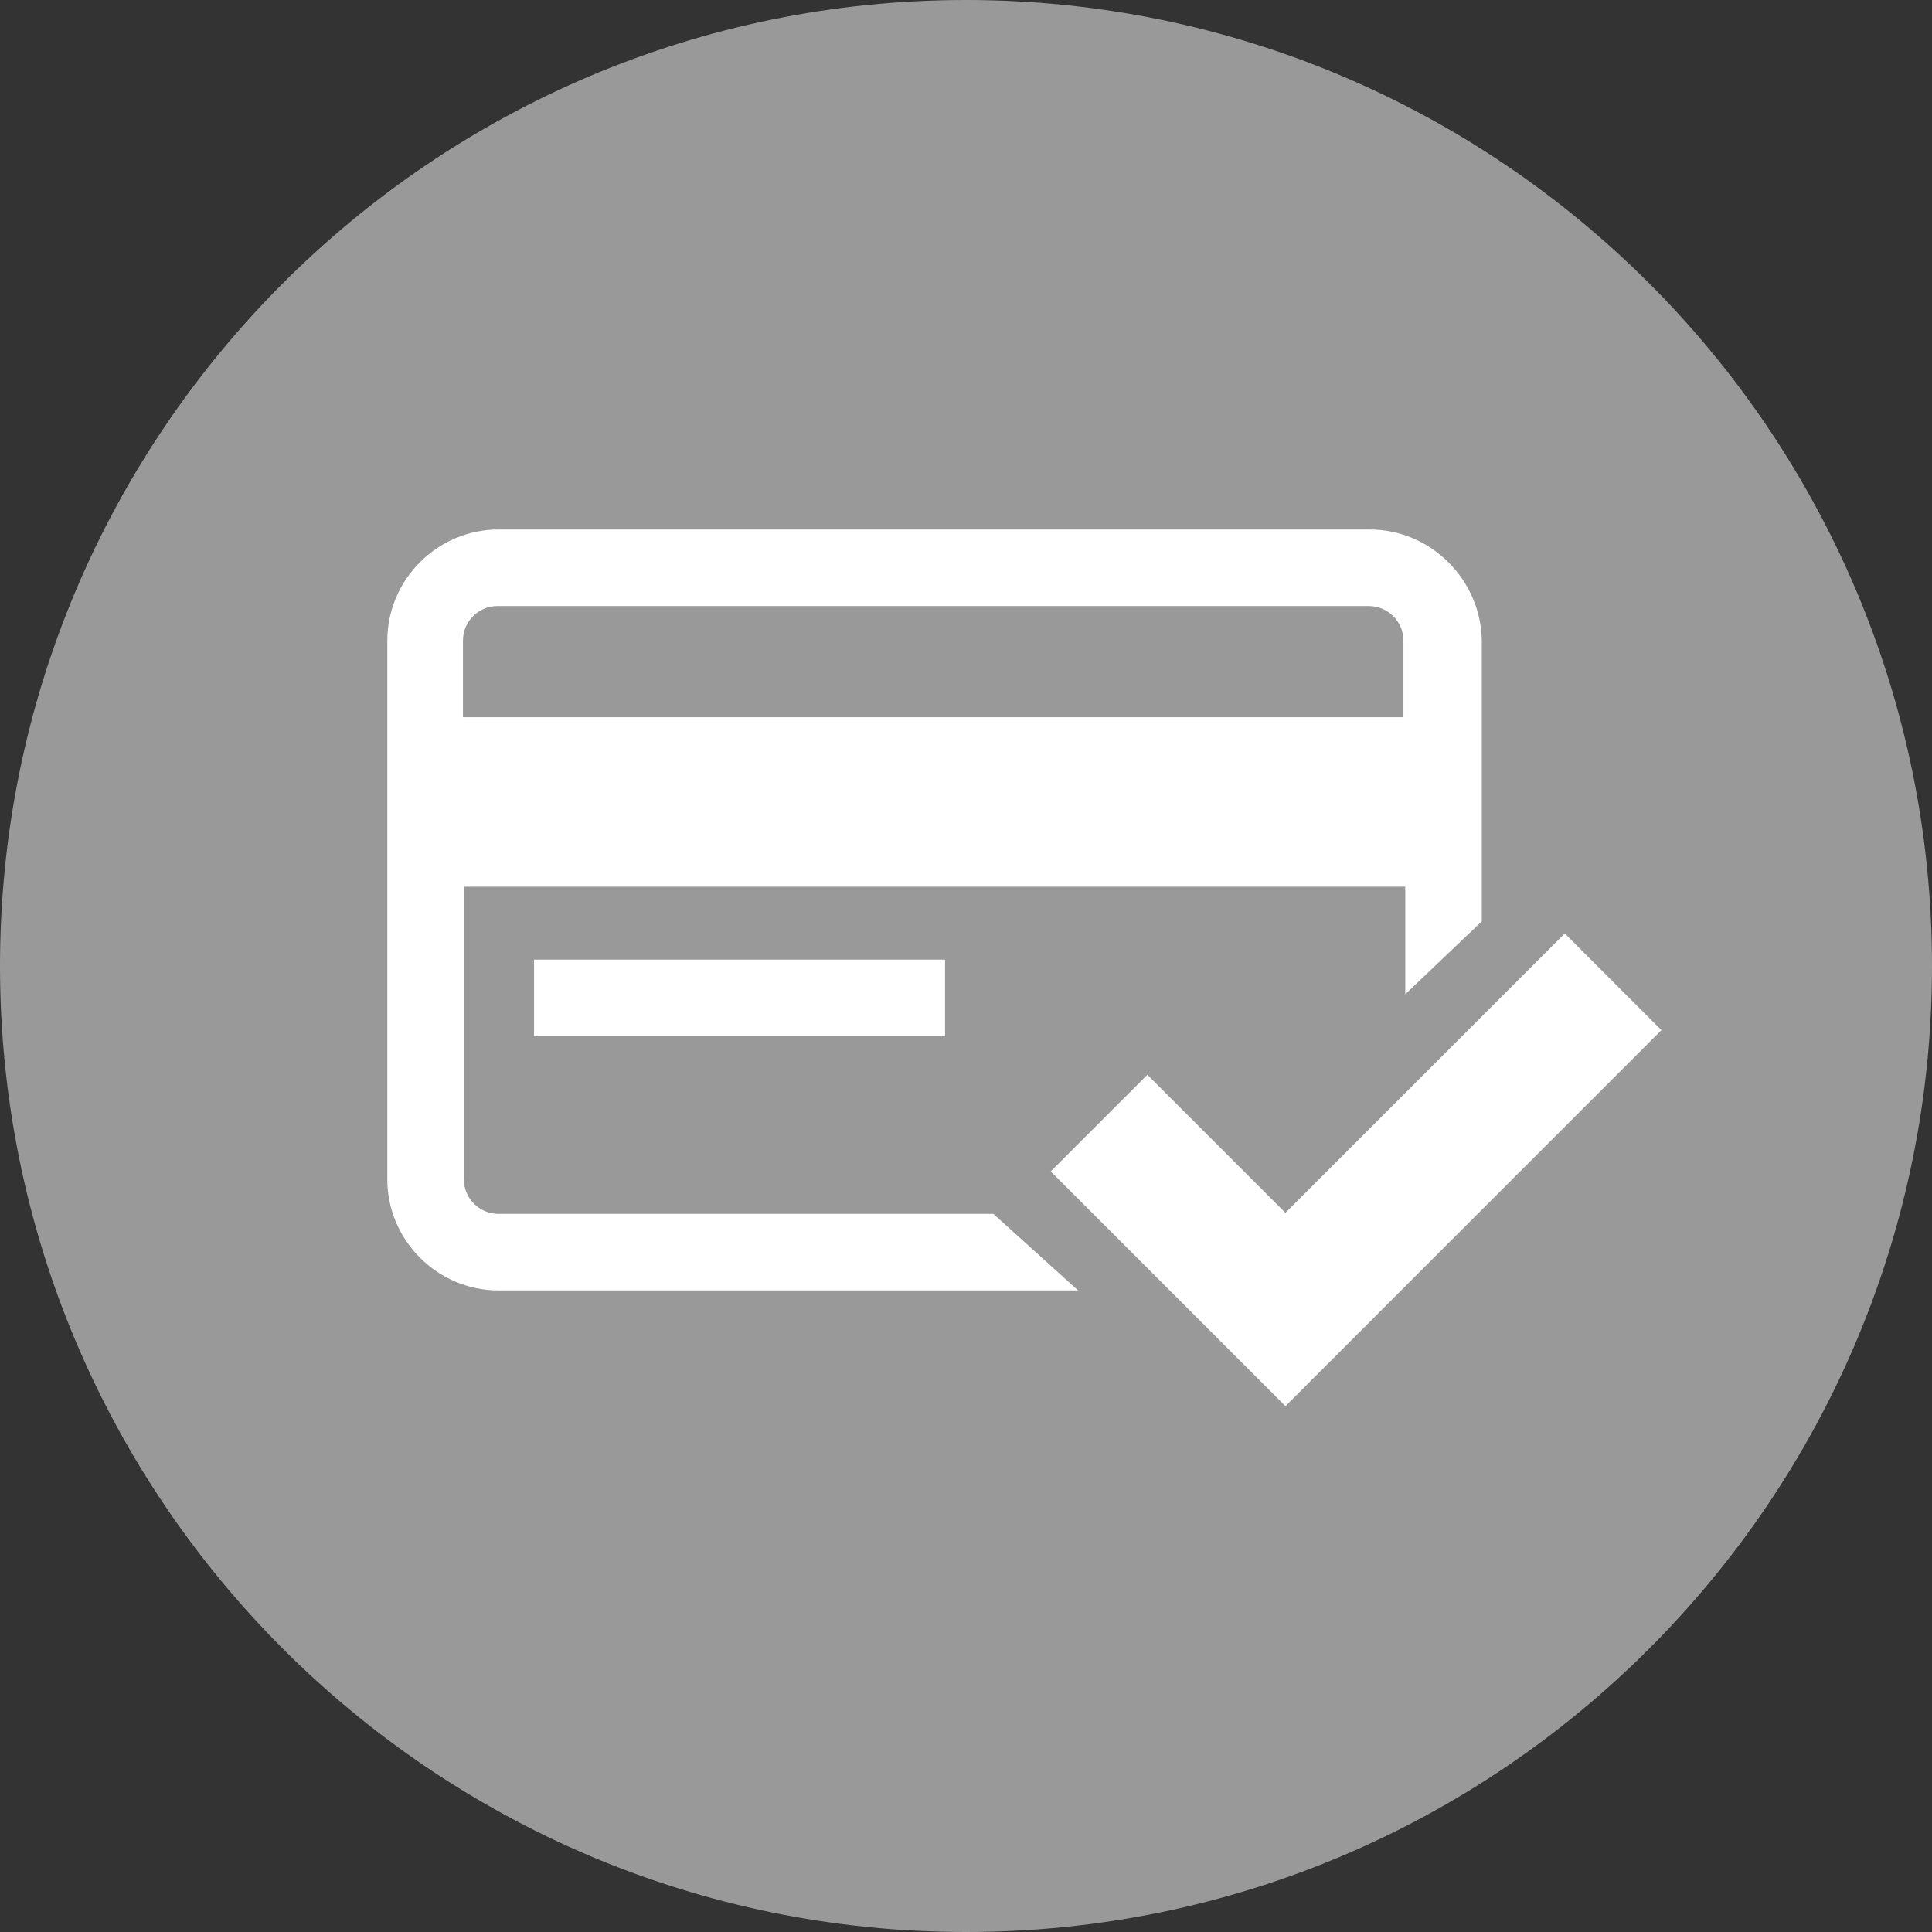
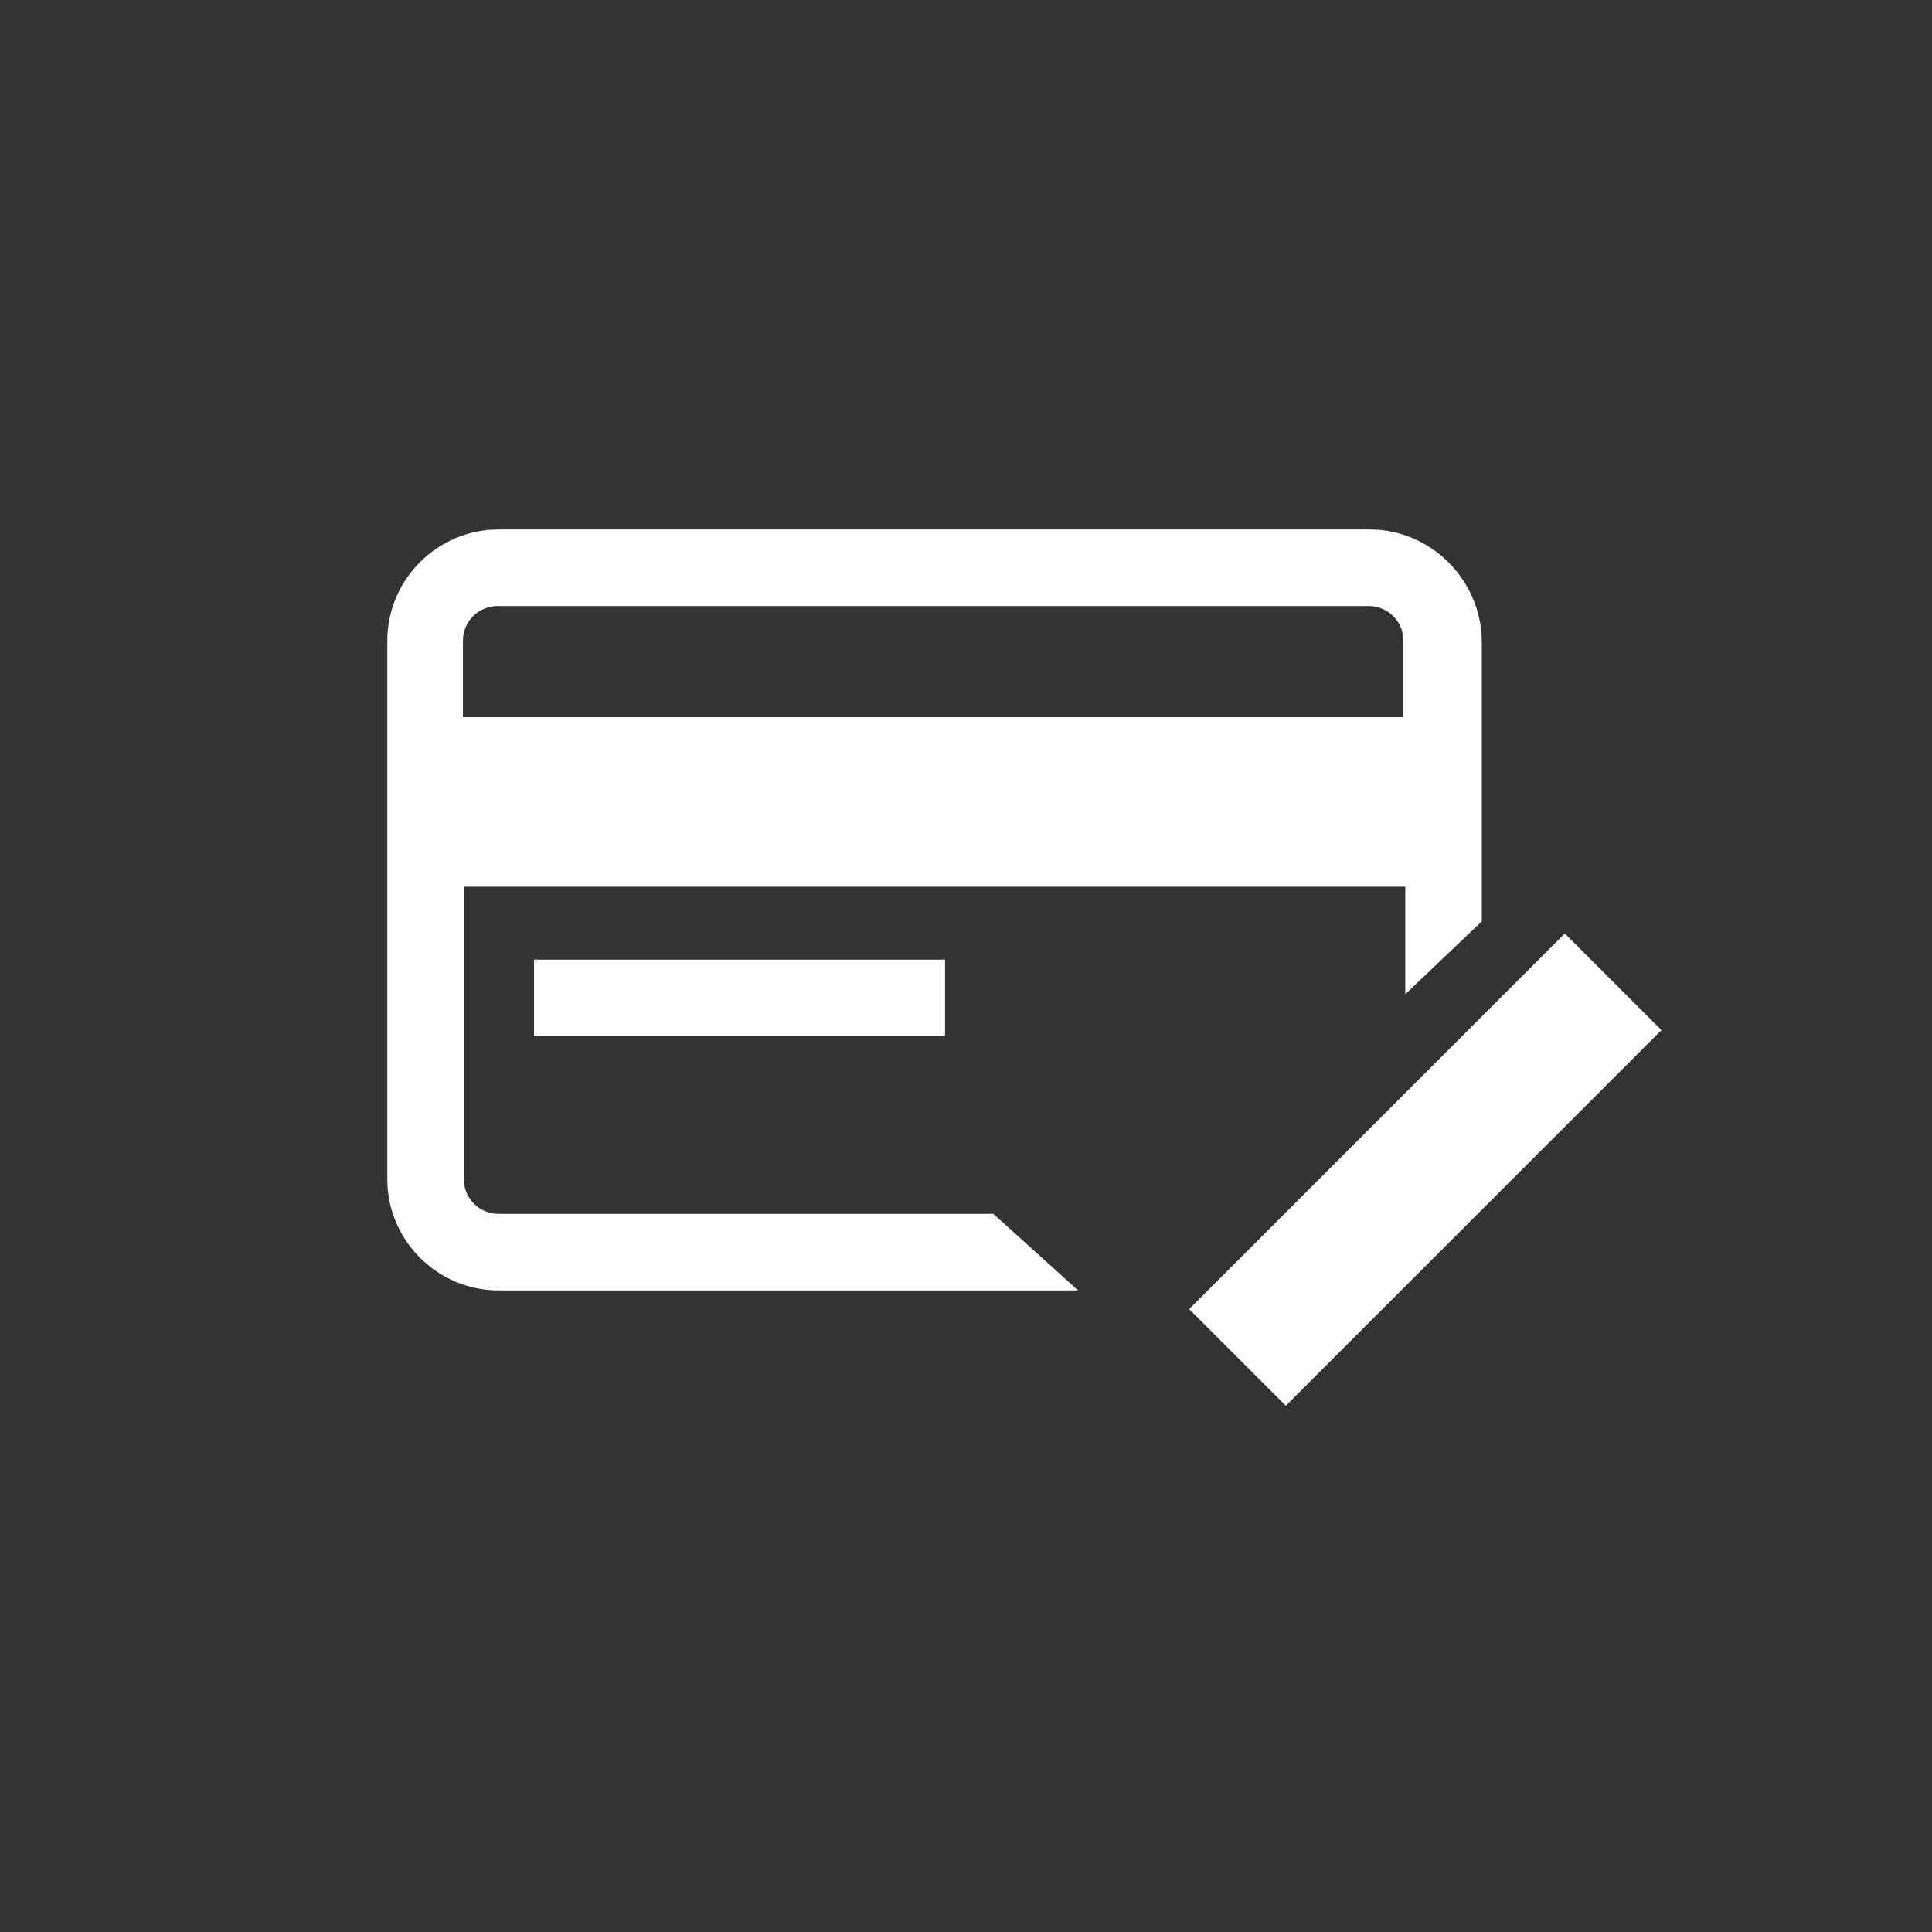
<svg xmlns="http://www.w3.org/2000/svg" version="1.1" id="Art" x="0px" y="0px" viewBox="0 0 212 212" style="enable-background:new 0 0 212 212;" xml:space="preserve">
  <rect x="0" y="0" width="212" height="212" fill="#333333" stroke="none" />
  <style type="text/css">
	.st0{opacity:0.5;}
	.st1{fill:#FFFFFF;}
</style>
  <g class="st0">
    <g>
      <g>
-         <path class="st1" d="M106,0C47.5,0,0,47.5,0,106s47.5,106,106,106s106-47.5,106-106S164.5,0,106,0L106,0z" />
-       </g>
+         </g>
    </g>
  </g>
  <g>
    <rect x="58.6" y="105.3" class="st1" width="45.1" height="8.4" />
    <path class="st1" d="M150.3,58.1H54.7c-6.7,0-12.2,5.5-12.2,12.2l0,59.1c0,6.7,5.5,12.2,12.2,12.2h63.6l-9.3-8.4H54.7   c-2.1,0-3.8-1.7-3.8-3.8l0-32.1h103.3v11.8l8.4-8V70.3C162.5,63.6,157,58.1,150.3,58.1z M154.1,78.7H50.8l0-8.4   c0-2.1,1.7-3.8,3.8-3.8h95.6c2.1,0,3.8,1.7,3.8,3.8V78.7z" />
    <g>
      <rect x="148.9" y="99.2" transform="matrix(0.707 0.707 -0.707 0.707 136.568 -72.975)" class="st1" width="15" height="58.3" />
-       <rect x="126" y="117.9" transform="matrix(0.707 -0.707 0.707 0.707 -57.141 134.269)" class="st1" width="15" height="36.4" />
    </g>
  </g>
</svg>